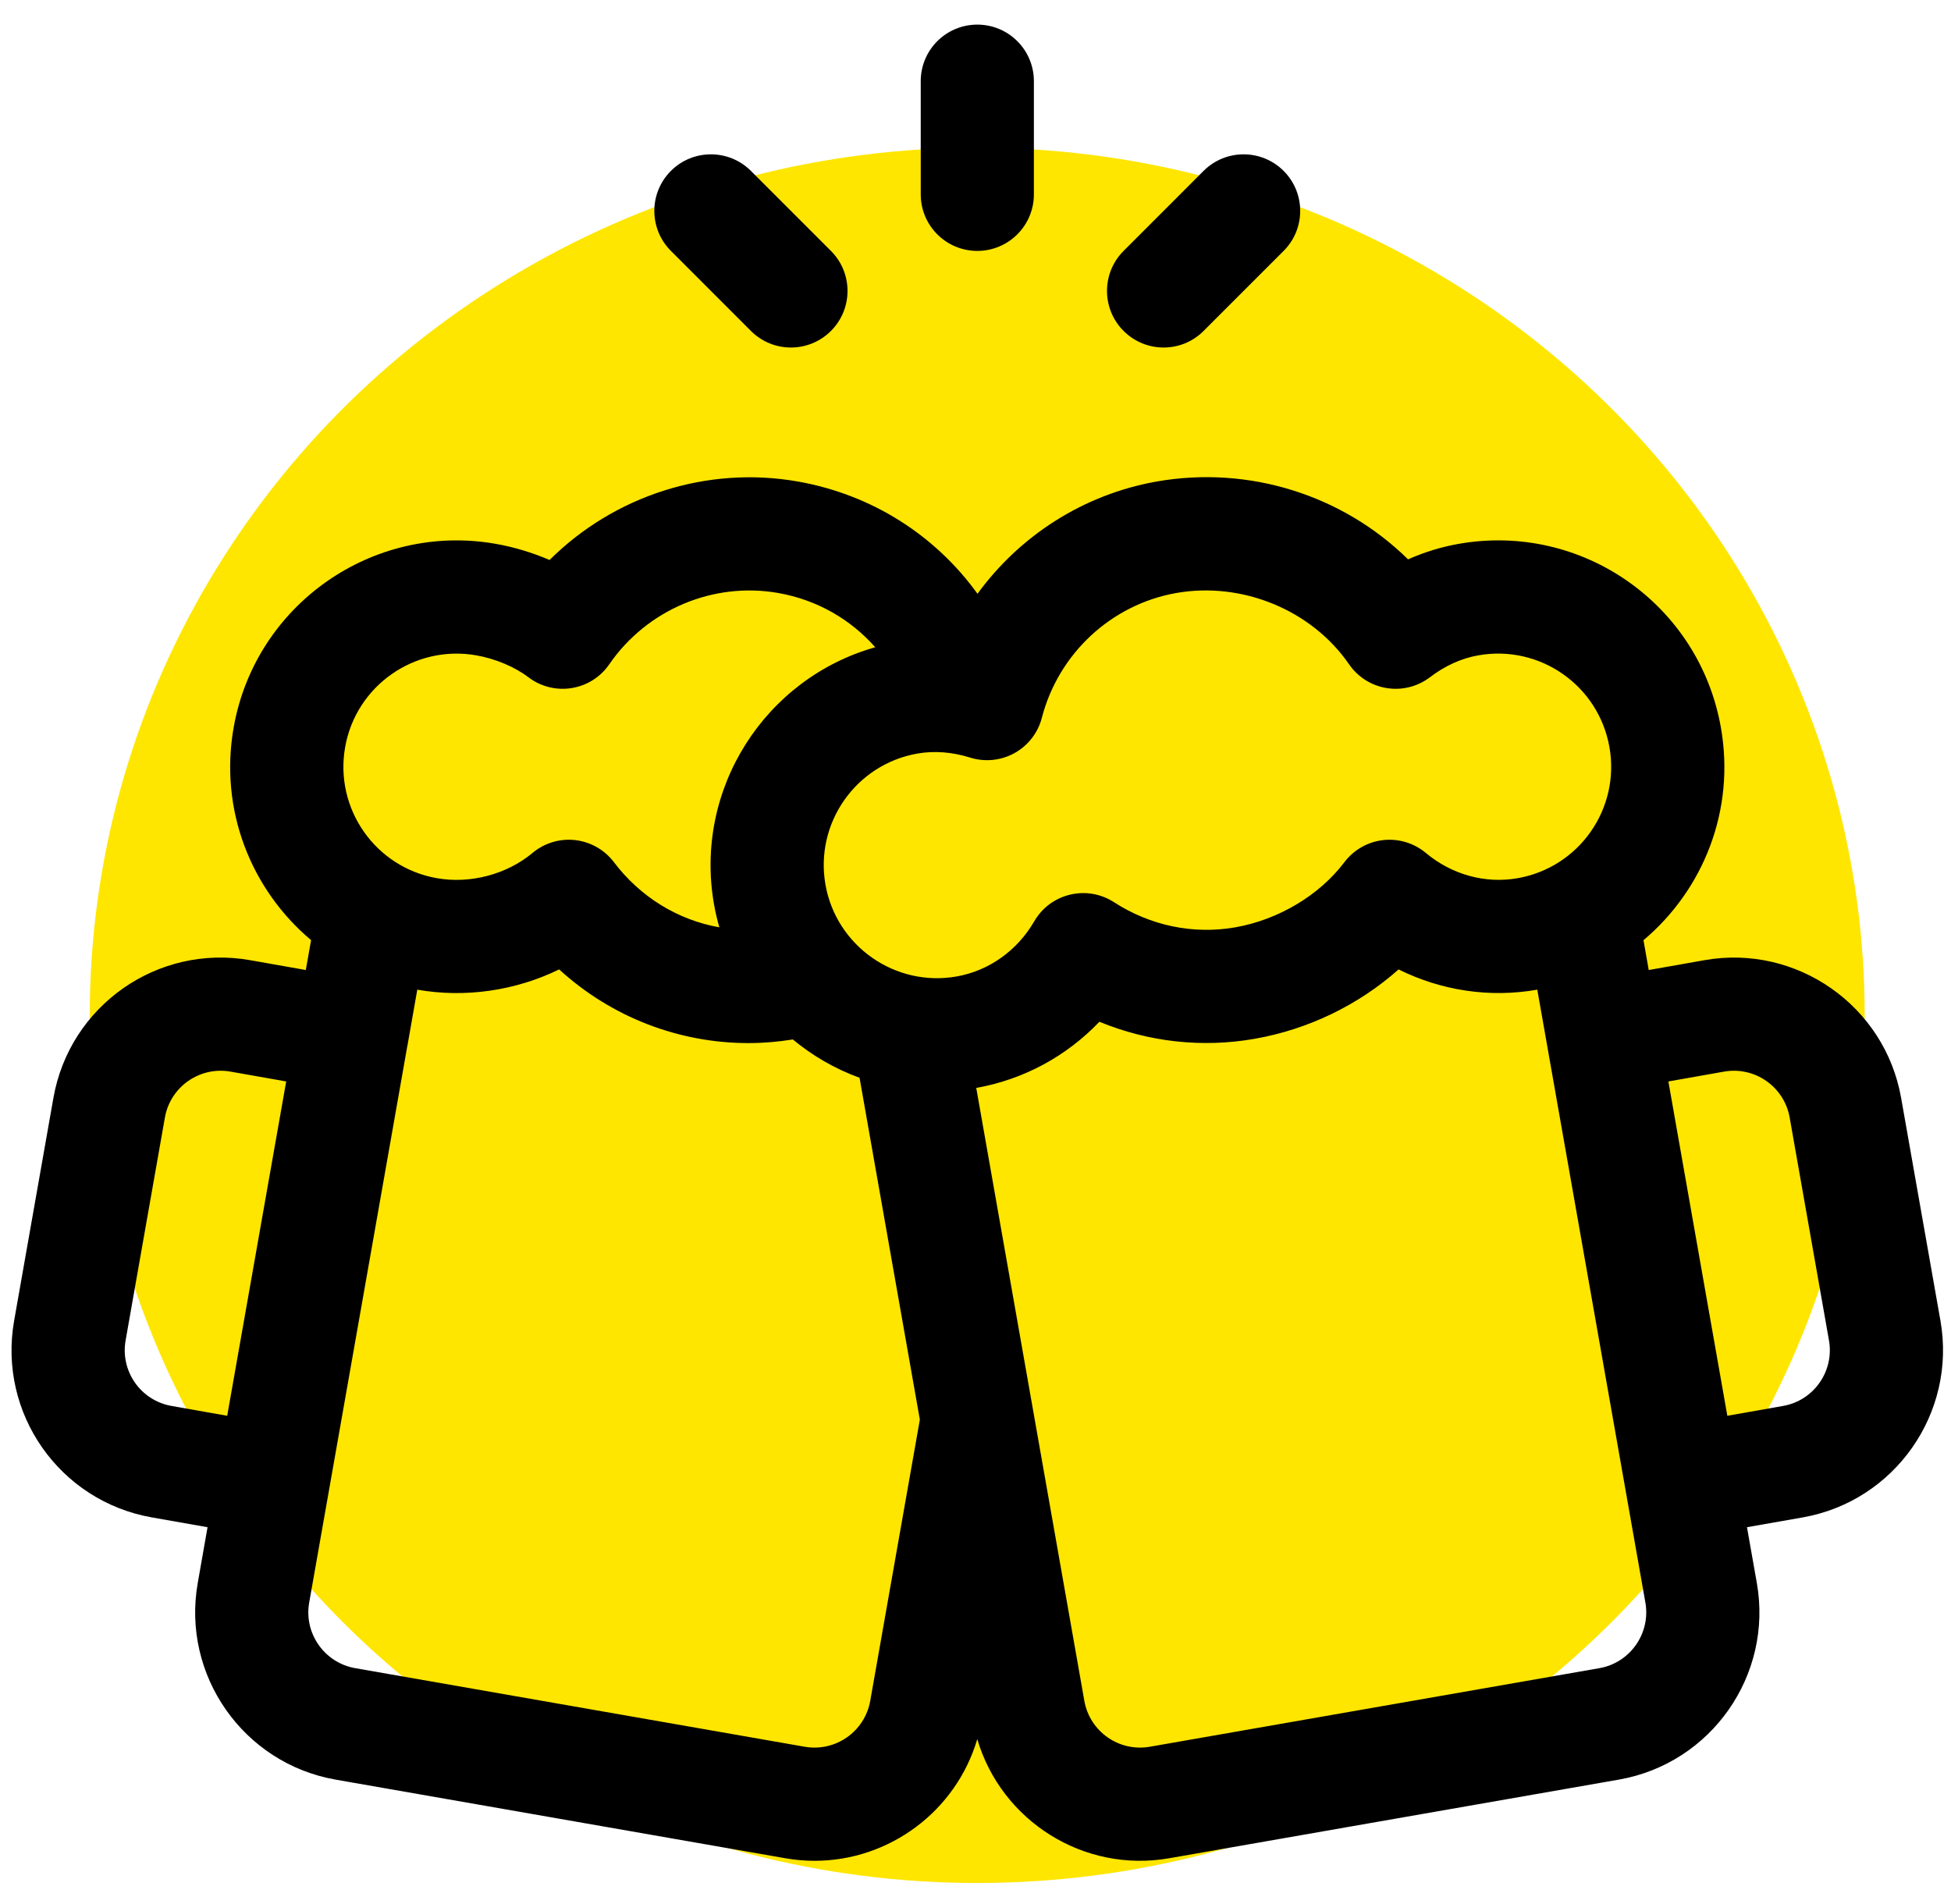
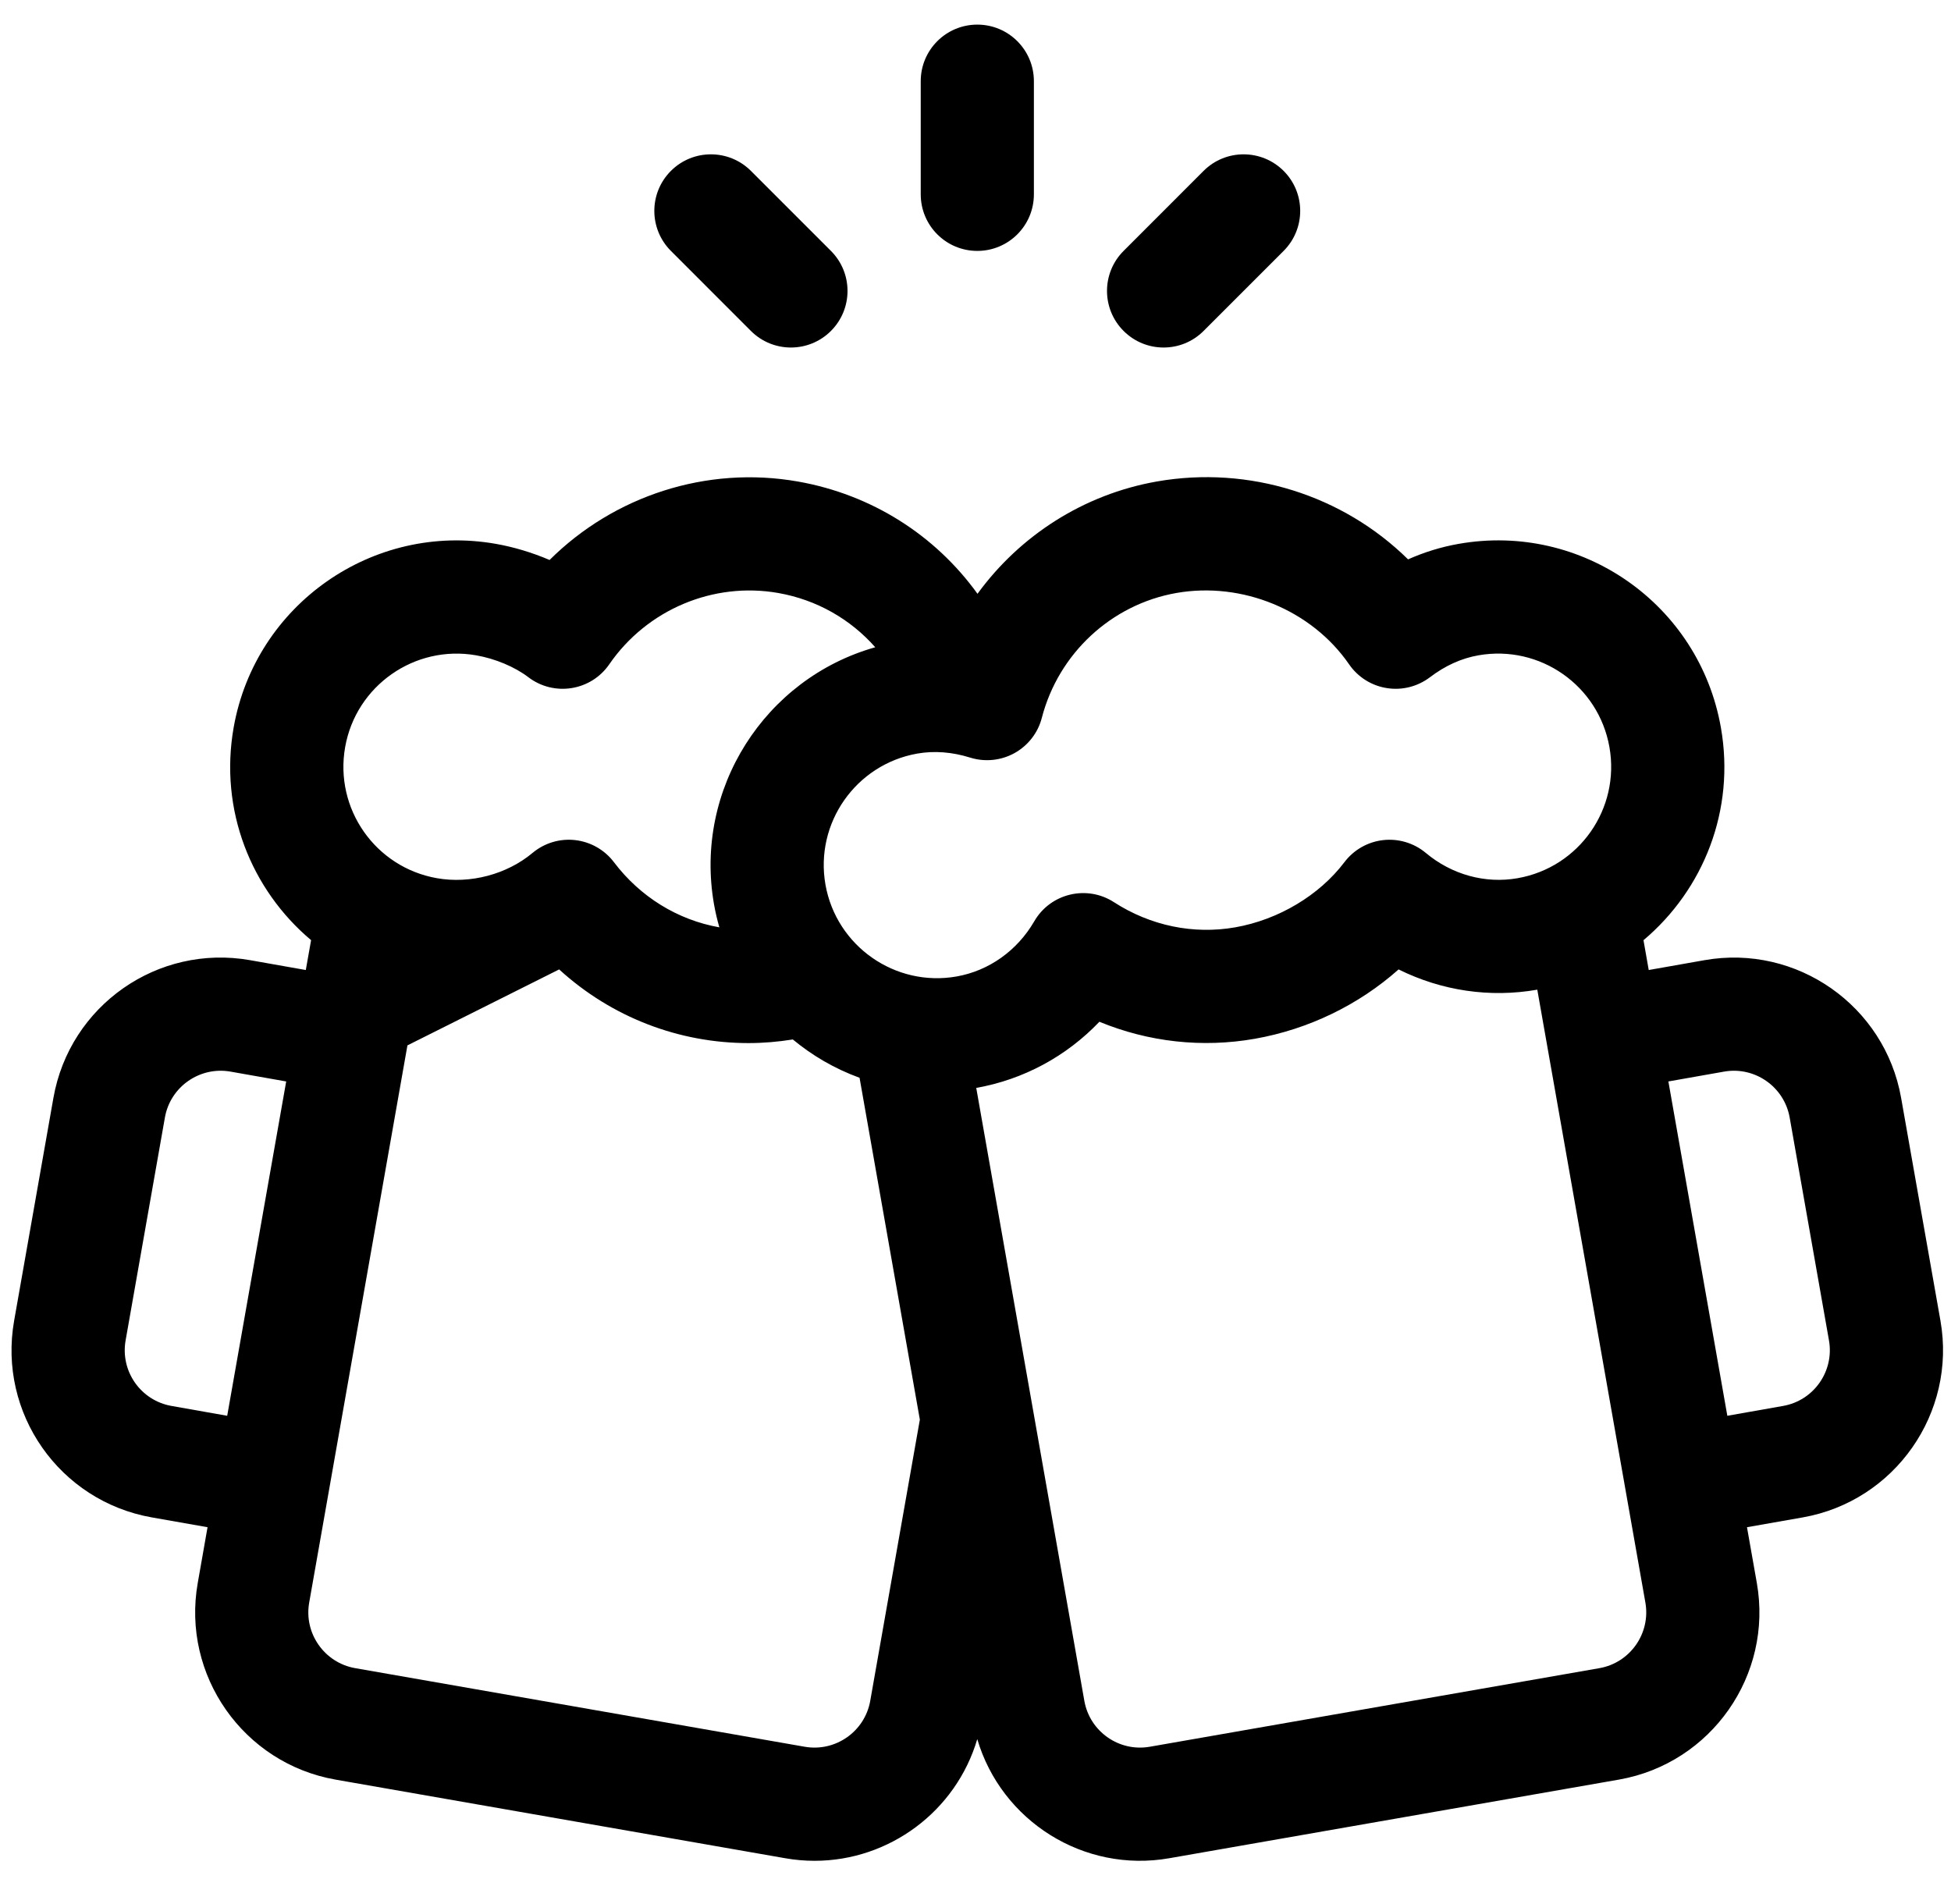
<svg xmlns="http://www.w3.org/2000/svg" width="42" height="41" viewBox="0 0 42 41" fill="none">
-   <ellipse cx="21.037" cy="21.86" rx="19.105" ry="18.68" fill="#FEE600" />
-   <path fill-rule="evenodd" clip-rule="evenodd" d="M19.821 1.748C19.821 1.075 20.366 0.53 21.039 0.53C21.712 0.53 22.257 1.075 22.257 1.748V4.184C22.257 4.857 21.712 5.402 21.039 5.402C20.366 5.402 19.821 4.857 19.821 4.184V1.748ZM40.926 23.636L41.773 28.435C42.122 30.419 40.793 32.319 38.808 32.669L37.608 32.88L37.82 34.08C38.17 36.064 36.84 37.963 34.856 38.313L25.175 40.006C23.328 40.332 21.556 39.2 21.038 37.442C20.58 38.997 19.141 40.062 17.536 40.062C17.326 40.062 17.113 40.044 16.9 40.006L7.223 38.314C5.237 37.964 3.907 36.065 4.257 34.08L4.468 32.88L3.269 32.669C1.279 32.318 -0.046 30.424 0.304 28.435L1.15 23.636C1.501 21.647 3.395 20.321 5.384 20.672L6.583 20.884L6.697 20.241C5.407 19.156 4.716 17.442 5.03 15.662C5.497 13.016 8.029 11.242 10.675 11.709C11.067 11.778 11.461 11.898 11.831 12.056C13.22 10.674 15.216 10.021 17.177 10.367C18.769 10.648 20.136 11.525 21.043 12.784C21.955 11.531 23.327 10.645 24.899 10.367C26.892 10.016 28.912 10.663 30.312 12.043C30.662 11.887 31.026 11.775 31.401 11.709C34.054 11.241 36.579 13.01 37.046 15.662C37.361 17.444 36.669 19.156 35.38 20.242L35.493 20.884L36.693 20.672C38.677 20.322 40.576 21.652 40.926 23.636ZM3.692 30.269L4.891 30.481L6.161 23.283L4.961 23.071C4.298 22.955 3.666 23.399 3.55 24.059L2.704 28.858C2.587 29.521 3.029 30.152 3.692 30.269ZM10.252 14.109C8.929 13.876 7.663 14.762 7.43 16.085C7.196 17.411 8.08 18.674 9.406 18.907C10.122 19.034 10.911 18.825 11.464 18.363C11.72 18.149 12.052 18.049 12.383 18.087C12.714 18.125 13.016 18.297 13.217 18.563C13.781 19.308 14.587 19.806 15.486 19.965C15.439 19.803 15.401 19.638 15.371 19.47C14.934 16.988 16.466 14.606 18.842 13.935C18.309 13.331 17.583 12.913 16.755 12.767C15.357 12.521 13.928 13.123 13.116 14.302C12.721 14.876 11.927 15.001 11.374 14.58C11.082 14.357 10.662 14.181 10.252 14.109ZM17.321 37.606C17.984 37.723 18.617 37.28 18.734 36.618L19.802 30.564L18.504 23.204C17.959 23.005 17.488 22.726 17.067 22.379C16.75 22.43 16.432 22.457 16.112 22.457C14.628 22.457 13.173 21.909 12.037 20.871C11.1 21.328 10.019 21.489 8.983 21.307L8.772 22.506L8.771 22.506L6.656 34.503C6.539 35.164 6.983 35.797 7.644 35.914L17.321 37.606ZM19.747 16.224C18.424 16.457 17.537 17.723 17.77 19.046C18.004 20.369 19.27 21.256 20.593 21.023C21.289 20.9 21.898 20.467 22.265 19.835C22.614 19.232 23.397 19.046 23.98 19.423C24.765 19.931 25.692 20.123 26.591 19.965C27.523 19.801 28.401 19.276 28.941 18.563C29.142 18.297 29.443 18.125 29.775 18.087C30.106 18.05 30.438 18.149 30.694 18.363C31.254 18.832 31.975 19.03 32.671 18.907C33.997 18.674 34.881 17.411 34.647 16.085C34.413 14.759 33.151 13.875 31.825 14.109C31.46 14.173 31.11 14.332 30.784 14.58C30.518 14.782 30.182 14.867 29.853 14.814C29.524 14.762 29.231 14.577 29.042 14.302C28.237 13.134 26.742 12.517 25.322 12.767C23.924 13.014 22.788 14.068 22.428 15.454C22.345 15.777 22.132 16.051 21.841 16.213C21.549 16.375 21.204 16.41 20.886 16.311C20.495 16.189 20.112 16.16 19.747 16.224ZM24.754 37.606L34.434 35.914C35.094 35.797 35.537 35.164 35.421 34.503L33.094 21.307C32.072 21.487 31.029 21.329 30.108 20.871C29.253 21.632 28.172 22.16 27.014 22.364C25.881 22.564 24.725 22.434 23.667 21.998C22.959 22.74 22.035 23.242 21.016 23.422L23.343 36.618C23.46 37.28 24.092 37.723 24.754 37.606ZM37.185 30.481L38.385 30.269C39.047 30.153 39.49 29.52 39.373 28.858L38.527 24.06C38.41 23.398 37.777 22.955 37.116 23.071L35.916 23.283L37.185 30.481ZM27.633 3.679C27.157 3.204 26.386 3.204 25.91 3.679L24.188 5.402C23.712 5.878 23.712 6.649 24.188 7.125C24.426 7.363 24.737 7.482 25.049 7.482C25.361 7.482 25.673 7.363 25.91 7.125L27.633 5.402C28.109 4.926 28.109 4.155 27.633 3.679ZM16.165 3.679L17.888 5.402C18.364 5.878 18.364 6.649 17.888 7.125C17.65 7.363 17.338 7.482 17.027 7.482C16.715 7.482 16.403 7.363 16.165 7.125L14.443 5.402C13.967 4.926 13.967 4.155 14.443 3.679C14.918 3.204 15.69 3.204 16.165 3.679Z" fill="black" />
+   <path fill-rule="evenodd" clip-rule="evenodd" d="M19.821 1.748C19.821 1.075 20.366 0.53 21.039 0.53C21.712 0.53 22.257 1.075 22.257 1.748V4.184C22.257 4.857 21.712 5.402 21.039 5.402C20.366 5.402 19.821 4.857 19.821 4.184V1.748ZM40.926 23.636L41.773 28.435C42.122 30.419 40.793 32.319 38.808 32.669L37.608 32.88L37.82 34.08C38.17 36.064 36.84 37.963 34.856 38.313L25.175 40.006C23.328 40.332 21.556 39.2 21.038 37.442C20.58 38.997 19.141 40.062 17.536 40.062C17.326 40.062 17.113 40.044 16.9 40.006L7.223 38.314C5.237 37.964 3.907 36.065 4.257 34.08L4.468 32.88L3.269 32.669C1.279 32.318 -0.046 30.424 0.304 28.435L1.15 23.636C1.501 21.647 3.395 20.321 5.384 20.672L6.583 20.884L6.697 20.241C5.407 19.156 4.716 17.442 5.03 15.662C5.497 13.016 8.029 11.242 10.675 11.709C11.067 11.778 11.461 11.898 11.831 12.056C13.22 10.674 15.216 10.021 17.177 10.367C18.769 10.648 20.136 11.525 21.043 12.784C21.955 11.531 23.327 10.645 24.899 10.367C26.892 10.016 28.912 10.663 30.312 12.043C30.662 11.887 31.026 11.775 31.401 11.709C34.054 11.241 36.579 13.01 37.046 15.662C37.361 17.444 36.669 19.156 35.38 20.242L35.493 20.884L36.693 20.672C38.677 20.322 40.576 21.652 40.926 23.636ZM3.692 30.269L4.891 30.481L6.161 23.283L4.961 23.071C4.298 22.955 3.666 23.399 3.55 24.059L2.704 28.858C2.587 29.521 3.029 30.152 3.692 30.269ZM10.252 14.109C8.929 13.876 7.663 14.762 7.43 16.085C7.196 17.411 8.08 18.674 9.406 18.907C10.122 19.034 10.911 18.825 11.464 18.363C11.72 18.149 12.052 18.049 12.383 18.087C12.714 18.125 13.016 18.297 13.217 18.563C13.781 19.308 14.587 19.806 15.486 19.965C15.439 19.803 15.401 19.638 15.371 19.47C14.934 16.988 16.466 14.606 18.842 13.935C18.309 13.331 17.583 12.913 16.755 12.767C15.357 12.521 13.928 13.123 13.116 14.302C12.721 14.876 11.927 15.001 11.374 14.58C11.082 14.357 10.662 14.181 10.252 14.109ZM17.321 37.606C17.984 37.723 18.617 37.28 18.734 36.618L19.802 30.564L18.504 23.204C17.959 23.005 17.488 22.726 17.067 22.379C16.75 22.43 16.432 22.457 16.112 22.457C14.628 22.457 13.173 21.909 12.037 20.871L8.772 22.506L8.771 22.506L6.656 34.503C6.539 35.164 6.983 35.797 7.644 35.914L17.321 37.606ZM19.747 16.224C18.424 16.457 17.537 17.723 17.77 19.046C18.004 20.369 19.27 21.256 20.593 21.023C21.289 20.9 21.898 20.467 22.265 19.835C22.614 19.232 23.397 19.046 23.98 19.423C24.765 19.931 25.692 20.123 26.591 19.965C27.523 19.801 28.401 19.276 28.941 18.563C29.142 18.297 29.443 18.125 29.775 18.087C30.106 18.05 30.438 18.149 30.694 18.363C31.254 18.832 31.975 19.03 32.671 18.907C33.997 18.674 34.881 17.411 34.647 16.085C34.413 14.759 33.151 13.875 31.825 14.109C31.46 14.173 31.11 14.332 30.784 14.58C30.518 14.782 30.182 14.867 29.853 14.814C29.524 14.762 29.231 14.577 29.042 14.302C28.237 13.134 26.742 12.517 25.322 12.767C23.924 13.014 22.788 14.068 22.428 15.454C22.345 15.777 22.132 16.051 21.841 16.213C21.549 16.375 21.204 16.41 20.886 16.311C20.495 16.189 20.112 16.16 19.747 16.224ZM24.754 37.606L34.434 35.914C35.094 35.797 35.537 35.164 35.421 34.503L33.094 21.307C32.072 21.487 31.029 21.329 30.108 20.871C29.253 21.632 28.172 22.16 27.014 22.364C25.881 22.564 24.725 22.434 23.667 21.998C22.959 22.74 22.035 23.242 21.016 23.422L23.343 36.618C23.46 37.28 24.092 37.723 24.754 37.606ZM37.185 30.481L38.385 30.269C39.047 30.153 39.49 29.52 39.373 28.858L38.527 24.06C38.41 23.398 37.777 22.955 37.116 23.071L35.916 23.283L37.185 30.481ZM27.633 3.679C27.157 3.204 26.386 3.204 25.91 3.679L24.188 5.402C23.712 5.878 23.712 6.649 24.188 7.125C24.426 7.363 24.737 7.482 25.049 7.482C25.361 7.482 25.673 7.363 25.91 7.125L27.633 5.402C28.109 4.926 28.109 4.155 27.633 3.679ZM16.165 3.679L17.888 5.402C18.364 5.878 18.364 6.649 17.888 7.125C17.65 7.363 17.338 7.482 17.027 7.482C16.715 7.482 16.403 7.363 16.165 7.125L14.443 5.402C13.967 4.926 13.967 4.155 14.443 3.679C14.918 3.204 15.69 3.204 16.165 3.679Z" fill="black" />
</svg>